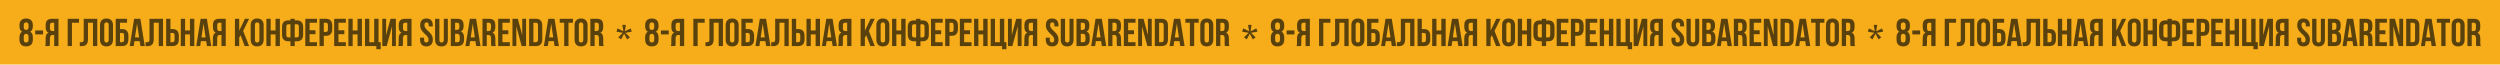
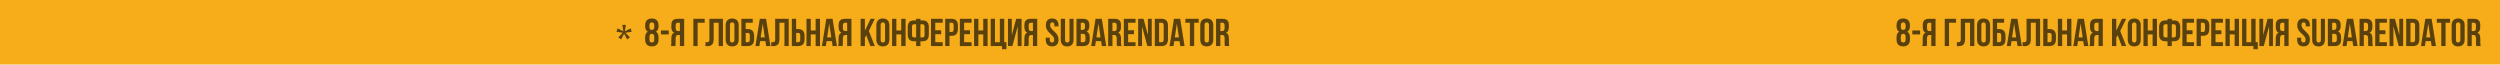
<svg xmlns="http://www.w3.org/2000/svg" width="2713" height="70" viewBox="0 0 2713 70" fill="none">
  <path d="M0 0H2713C2713 0 2713 21.311 2713 35C2713 48.689 2713 70 2713 70H0C0 70 0 48.689 0 35C0 21.311 0 0 0 0Z" fill="#F7AC1A" />
-   <path d="M35.658 42.898C35.658 45.294 35.038 47.14 33.798 48.436C32.558 49.704 30.754 50.338 28.387 50.338C26.02 50.338 24.216 49.704 22.976 48.436C21.736 47.14 21.116 45.294 21.116 42.898V40.574C21.116 39.136 21.342 37.896 21.793 36.854C22.244 35.783 22.976 34.966 23.991 34.402C22.075 33.359 21.116 31.372 21.116 28.442V27.512C21.116 25.116 21.736 23.285 22.976 22.017C24.216 20.72 26.02 20.072 28.387 20.072C30.754 20.072 32.558 20.72 33.798 22.017C35.038 23.285 35.658 25.116 35.658 27.512V28.442C35.658 31.344 34.7 33.331 32.783 34.402C33.798 34.966 34.531 35.783 34.981 36.854C35.432 37.896 35.658 39.136 35.658 40.574V42.898ZM25.766 42.772C25.766 44.096 26.02 44.984 26.527 45.435C27.034 45.886 27.654 46.111 28.387 46.111C29.12 46.111 29.726 45.886 30.205 45.435C30.712 44.984 30.98 44.096 31.008 42.772V40.024C31.008 38.84 30.768 37.995 30.289 37.488C29.838 36.952 29.204 36.685 28.387 36.685C27.57 36.685 26.922 36.952 26.443 37.488C25.992 37.995 25.766 38.84 25.766 40.024V42.772ZM25.766 29.329C25.766 30.513 26.006 31.33 26.485 31.781C26.992 32.232 27.626 32.458 28.387 32.458C29.12 32.458 29.74 32.232 30.247 31.781C30.754 31.33 31.008 30.513 31.008 29.329V27.681C31.008 26.356 30.754 25.469 30.247 25.018C29.74 24.539 29.12 24.299 28.387 24.299C27.654 24.299 27.034 24.539 26.527 25.018C26.02 25.469 25.766 26.356 25.766 27.681V29.329ZM38.257 33.092H46.711V37.319H38.257V33.092ZM56.583 24.637C55.765 24.637 55.159 24.877 54.765 25.356C54.398 25.835 54.215 26.61 54.215 27.681V30.598C54.215 31.781 54.455 32.598 54.934 33.049C55.441 33.5 56.132 33.726 57.005 33.726H58.823V24.637H56.583ZM49.016 50C49.242 49.436 49.382 48.887 49.439 48.351C49.495 47.788 49.523 47.14 49.523 46.407V41.842C49.523 40.292 49.735 38.981 50.157 37.91C50.608 36.811 51.425 36.022 52.609 35.543C50.58 34.585 49.566 32.584 49.566 29.541V27.216C49.566 24.933 50.101 23.228 51.172 22.101C52.271 20.974 54.032 20.41 56.456 20.41H63.473V50H58.823V37.953H57.217C56.146 37.953 55.371 38.234 54.892 38.798C54.413 39.362 54.173 40.334 54.173 41.715V46.365C54.173 46.956 54.159 47.45 54.131 47.844C54.131 48.239 54.103 48.563 54.046 48.816C54.018 49.07 53.976 49.281 53.919 49.45C53.863 49.62 53.807 49.803 53.75 50H49.016ZM78.082 50H73.433V20.41H85.733V24.637H78.082V50ZM100.901 24.637H95.49V42.645C95.49 44.138 95.307 45.364 94.941 46.322C94.575 47.281 94.081 48.041 93.461 48.605C92.841 49.141 92.123 49.521 91.306 49.746C90.516 49.972 89.685 50.084 88.812 50.084C88.389 50.084 88.008 50.084 87.67 50.084C87.332 50.084 86.966 50.056 86.571 50V45.773C86.825 45.801 87.093 45.815 87.374 45.815C87.656 45.815 87.924 45.815 88.177 45.815C88.91 45.815 89.53 45.632 90.037 45.266C90.573 44.899 90.841 44.138 90.841 42.983V20.41H105.551V50H100.901V24.637ZM113.161 43.194C113.161 44.265 113.372 45.026 113.795 45.477C114.246 45.9 114.837 46.111 115.57 46.111C116.303 46.111 116.881 45.9 117.303 45.477C117.754 45.026 117.98 44.265 117.98 43.194V27.216C117.98 26.145 117.754 25.398 117.303 24.976C116.881 24.525 116.303 24.299 115.57 24.299C114.837 24.299 114.246 24.525 113.795 24.976C113.372 25.398 113.161 26.145 113.161 27.216V43.194ZM108.511 27.512C108.511 25.116 109.117 23.285 110.329 22.017C111.54 20.72 113.288 20.072 115.57 20.072C117.853 20.072 119.6 20.72 120.812 22.017C122.024 23.285 122.629 25.116 122.629 27.512V42.898C122.629 45.294 122.024 47.14 120.812 48.436C119.6 49.704 117.853 50.338 115.57 50.338C113.288 50.338 111.54 49.704 110.329 48.436C109.117 47.14 108.511 45.294 108.511 42.898V27.512ZM130.219 31.527H132.418C134.757 31.527 136.49 32.148 137.617 33.388C138.772 34.627 139.35 36.445 139.35 38.84V42.687C139.35 45.083 138.772 46.9 137.617 48.14C136.49 49.38 134.757 50 132.418 50H125.57V20.41H137.871V24.637H130.219V31.527ZM132.418 45.773C133.15 45.773 133.714 45.576 134.108 45.181C134.503 44.787 134.7 44.054 134.7 42.983V38.544C134.7 37.474 134.503 36.741 134.108 36.346C133.714 35.952 133.15 35.755 132.418 35.755H130.219V45.773H132.418ZM157.088 50H152.396L151.593 44.632H145.886L145.083 50H140.814L145.548 20.41H152.354L157.088 50ZM146.478 40.616H150.959L148.718 25.652L146.478 40.616ZM172.275 24.637H166.864V42.645C166.864 44.138 166.681 45.364 166.315 46.322C165.948 47.281 165.455 48.041 164.835 48.605C164.215 49.141 163.497 49.521 162.679 49.746C161.89 49.972 161.059 50.084 160.185 50.084C159.763 50.084 159.382 50.084 159.044 50.084C158.706 50.084 158.34 50.056 157.945 50V45.773C158.199 45.801 158.466 45.815 158.748 45.815C159.03 45.815 159.298 45.815 159.551 45.815C160.284 45.815 160.904 45.632 161.411 45.266C161.947 44.899 162.214 44.138 162.214 42.983V20.41H176.925V50H172.275V24.637ZM187.155 45.773C187.888 45.773 188.452 45.576 188.846 45.181C189.241 44.787 189.438 44.054 189.438 42.983V38.544C189.438 37.474 189.241 36.741 188.846 36.346C188.452 35.952 187.888 35.755 187.155 35.755H184.957V45.773H187.155ZM180.307 50V20.41H184.957V31.527H187.155C189.494 31.527 191.227 32.148 192.355 33.388C193.51 34.627 194.088 36.445 194.088 38.84V42.687C194.088 45.083 193.51 46.9 192.355 48.14C191.227 49.38 189.494 50 187.155 50H180.307ZM200.85 50H196.2V20.41H200.85V33.092H206.134V20.41H210.868V50H206.134V37.319H200.85V50ZM229.246 50H224.554L223.751 44.632H218.044L217.241 50H212.972L217.706 20.41H224.512L229.246 50ZM218.636 40.616H223.117L220.876 25.652L218.636 40.616ZM238.092 24.637C237.275 24.637 236.669 24.877 236.275 25.356C235.908 25.835 235.725 26.61 235.725 27.681V30.598C235.725 31.781 235.965 32.598 236.444 33.049C236.951 33.5 237.641 33.726 238.515 33.726H240.333V24.637H238.092ZM230.526 50C230.751 49.436 230.892 48.887 230.948 48.351C231.005 47.788 231.033 47.14 231.033 46.407V41.842C231.033 40.292 231.244 38.981 231.667 37.91C232.118 36.811 232.935 36.022 234.119 35.543C232.09 34.585 231.075 32.584 231.075 29.541V27.216C231.075 24.933 231.611 23.228 232.682 22.101C233.781 20.974 235.542 20.41 237.965 20.41H244.982V50H240.333V37.953H238.726C237.655 37.953 236.881 38.234 236.401 38.798C235.922 39.362 235.683 40.334 235.683 41.715V46.365C235.683 46.956 235.669 47.45 235.641 47.844C235.641 48.239 235.612 48.563 235.556 48.816C235.528 49.07 235.486 49.281 235.429 49.45C235.373 49.62 235.316 49.803 235.26 50H230.526ZM261.029 38.206L259.592 40.912V50H254.942V20.41H259.592V33.303L265.764 20.41H270.329L263.861 33.599L270.329 50H265.552L261.029 38.206ZM276.672 43.194C276.672 44.265 276.884 45.026 277.306 45.477C277.757 45.9 278.349 46.111 279.082 46.111C279.814 46.111 280.392 45.9 280.815 45.477C281.266 45.026 281.491 44.265 281.491 43.194V27.216C281.491 26.145 281.266 25.398 280.815 24.976C280.392 24.525 279.814 24.299 279.082 24.299C278.349 24.299 277.757 24.525 277.306 24.976C276.884 25.398 276.672 26.145 276.672 27.216V43.194ZM272.022 27.512C272.022 25.116 272.628 23.285 273.84 22.017C275.052 20.72 276.799 20.072 279.082 20.072C281.364 20.072 283.112 20.72 284.323 22.017C285.535 23.285 286.141 25.116 286.141 27.512V42.898C286.141 45.294 285.535 47.14 284.323 48.436C283.112 49.704 281.364 50.338 279.082 50.338C276.799 50.338 275.052 49.704 273.84 48.436C272.628 47.14 272.022 45.294 272.022 42.898V27.512ZM293.731 50H289.081V20.41H293.731V33.092H299.015V20.41H303.749V50H299.015V37.319H293.731V50ZM315.194 44.801H312.996C310.657 44.801 308.91 44.181 307.755 42.941C306.627 41.701 306.064 39.883 306.064 37.488V29.414C306.064 27.019 306.627 25.201 307.755 23.961C308.91 22.721 310.657 22.101 312.996 22.101H315.194V20.41H319.844V22.101H322.042C324.381 22.101 326.114 22.721 327.242 23.961C328.397 25.201 328.975 27.019 328.975 29.414V37.488C328.975 39.883 328.397 41.701 327.242 42.941C326.114 44.181 324.381 44.801 322.042 44.801H319.844V50H315.194V44.801ZM319.844 26.328V40.574H322.042C322.775 40.574 323.339 40.376 323.733 39.982C324.128 39.587 324.325 38.855 324.325 37.784V29.118C324.325 28.047 324.128 27.314 323.733 26.92C323.339 26.526 322.775 26.328 322.042 26.328H319.844ZM312.996 26.328C312.264 26.328 311.7 26.526 311.305 26.92C310.911 27.314 310.714 28.047 310.714 29.118V37.784C310.714 38.855 310.911 39.587 311.305 39.982C311.7 40.376 312.264 40.574 312.996 40.574H315.194V26.328H312.996ZM335.961 32.88H342.344V37.107H335.961V45.773H343.992V50H331.311V20.41H343.992V24.637H335.961V32.88ZM353.598 20.41C355.937 20.41 357.67 21.03 358.797 22.27C359.952 23.51 360.53 25.328 360.53 27.723V31.57C360.53 33.965 359.952 35.783 358.797 37.023C357.67 38.263 355.937 38.883 353.598 38.883H351.4V50H346.75V20.41H353.598ZM351.4 24.637V34.656H353.598C354.33 34.656 354.894 34.458 355.289 34.064C355.683 33.669 355.88 32.937 355.88 31.866V27.427C355.88 26.356 355.683 25.624 355.289 25.229C354.894 24.835 354.33 24.637 353.598 24.637H351.4ZM367.293 32.88H373.675V37.107H367.293V45.773H375.324V50H362.643V20.41H375.324V24.637H367.293V32.88ZM382.731 50H378.082V20.41H382.731V33.092H388.015V20.41H392.75V50H388.015V37.319H382.731V50ZM400.771 45.773H406.055V20.41H410.789V45.773H413.156V53.382H408.422V50H396.121V20.41H400.771V45.773ZM419.639 50H414.862V20.41H419.005V38.122L423.782 20.41H429.615V50H425.43V28.569L419.639 50ZM439.706 24.637C438.888 24.637 438.282 24.877 437.888 25.356C437.522 25.835 437.338 26.61 437.338 27.681V30.598C437.338 31.781 437.578 32.598 438.057 33.049C438.564 33.5 439.255 33.726 440.128 33.726H441.946V24.637H439.706ZM432.139 50C432.364 49.436 432.505 48.887 432.562 48.351C432.618 47.788 432.646 47.14 432.646 46.407V41.842C432.646 40.292 432.858 38.981 433.28 37.91C433.731 36.811 434.548 36.022 435.732 35.543C433.703 34.585 432.689 32.584 432.689 29.541V27.216C432.689 24.933 433.224 23.228 434.295 22.101C435.394 20.974 437.155 20.41 439.579 20.41H446.596V50H441.946V37.953H440.34C439.269 37.953 438.494 38.234 438.015 38.798C437.536 39.362 437.296 40.334 437.296 41.715V46.365C437.296 46.956 437.282 47.45 437.254 47.844C437.254 48.239 437.226 48.563 437.169 48.816C437.141 49.07 437.099 49.281 437.042 49.45C436.986 49.62 436.93 49.803 436.873 50H432.139ZM455.964 27.512C455.964 25.116 456.527 23.285 457.655 22.017C458.81 20.72 460.529 20.072 462.812 20.072C465.094 20.072 466.799 20.72 467.926 22.017C469.082 23.285 469.66 25.116 469.66 27.512V28.653H465.263V27.216C465.263 26.145 465.052 25.398 464.629 24.976C464.235 24.525 463.671 24.299 462.938 24.299C462.206 24.299 461.628 24.525 461.205 24.976C460.811 25.398 460.614 26.145 460.614 27.216C460.614 28.23 460.839 29.132 461.29 29.921C461.741 30.682 462.304 31.415 462.981 32.119C463.657 32.796 464.376 33.486 465.137 34.191C465.926 34.867 466.658 35.614 467.335 36.431C468.011 37.248 468.575 38.178 469.025 39.221C469.476 40.264 469.702 41.489 469.702 42.898C469.702 45.294 469.11 47.14 467.926 48.436C466.771 49.704 465.052 50.338 462.769 50.338C460.487 50.338 458.754 49.704 457.57 48.436C456.415 47.14 455.837 45.294 455.837 42.898V40.869H460.233V43.194C460.233 44.265 460.444 45.012 460.867 45.435C461.318 45.857 461.91 46.069 462.643 46.069C463.375 46.069 463.953 45.857 464.376 45.435C464.827 45.012 465.052 44.265 465.052 43.194C465.052 42.18 464.827 41.292 464.376 40.531C463.925 39.742 463.361 39.01 462.685 38.333C462.008 37.629 461.276 36.938 460.487 36.262C459.726 35.557 459.007 34.797 458.331 33.979C457.655 33.162 457.091 32.232 456.64 31.189C456.189 30.147 455.964 28.921 455.964 27.512ZM476.804 20.41V43.237C476.804 44.307 477.016 45.054 477.438 45.477C477.889 45.9 478.481 46.111 479.214 46.111C479.947 46.111 480.524 45.9 480.947 45.477C481.398 45.054 481.623 44.307 481.623 43.237V20.41H486.019V42.941C486.019 45.336 485.428 47.182 484.244 48.478C483.089 49.746 481.37 50.38 479.087 50.38C476.804 50.38 475.071 49.746 473.888 48.478C472.732 47.182 472.155 45.336 472.155 42.941V20.41H476.804ZM496.225 20.41C498.649 20.41 500.396 20.974 501.467 22.101C502.566 23.228 503.115 24.933 503.115 27.216V28.273C503.115 29.794 502.876 31.049 502.397 32.035C501.918 33.021 501.157 33.754 500.114 34.233C501.382 34.712 502.27 35.501 502.777 36.6C503.313 37.671 503.58 38.995 503.58 40.574V42.983C503.58 45.266 502.989 47.013 501.805 48.225C500.621 49.408 498.86 50 496.521 50H489.208V20.41H496.225ZM493.858 36.685V45.773H496.521C497.31 45.773 497.902 45.562 498.297 45.139C498.719 44.716 498.931 43.955 498.931 42.856V40.278C498.931 38.897 498.691 37.953 498.212 37.446C497.761 36.938 497 36.685 495.929 36.685H493.858ZM493.858 24.637V32.458H495.676C496.549 32.458 497.226 32.232 497.705 31.781C498.212 31.33 498.466 30.513 498.466 29.329V27.681C498.466 26.61 498.268 25.835 497.874 25.356C497.508 24.877 496.916 24.637 496.098 24.637H493.858ZM521.429 50H516.737L515.934 44.632H510.228L509.424 50H505.155L509.889 20.41H516.695L521.429 50ZM510.819 40.616H515.3L513.06 25.652L510.819 40.616ZM533.317 50C533.261 49.803 533.204 49.62 533.148 49.45C533.092 49.281 533.035 49.07 532.979 48.816C532.951 48.563 532.923 48.239 532.894 47.844C532.894 47.45 532.894 46.956 532.894 46.365V41.715C532.894 40.334 532.655 39.362 532.176 38.798C531.697 38.234 530.922 37.953 529.851 37.953H528.245V50H523.595V20.41H530.612C533.035 20.41 534.783 20.974 535.853 22.101C536.952 23.228 537.502 24.933 537.502 27.216V29.541C537.502 32.584 536.488 34.585 534.459 35.543C535.642 36.022 536.445 36.811 536.868 37.91C537.319 38.981 537.544 40.292 537.544 41.842V46.407C537.544 47.14 537.572 47.788 537.629 48.351C537.685 48.887 537.826 49.436 538.052 50H533.317ZM528.245 24.637V33.726H530.062C530.936 33.726 531.612 33.5 532.091 33.049C532.599 32.598 532.852 31.781 532.852 30.598V27.681C532.852 26.61 532.655 25.835 532.26 25.356C531.894 24.877 531.302 24.637 530.485 24.637H528.245ZM545.252 32.88H551.635V37.107H545.252V45.773H553.284V50H540.602V20.41H553.284V24.637H545.252V32.88ZM560.308 28.569V50H556.123V20.41H561.956L566.733 38.122V20.41H570.875V50H566.099L560.308 28.569ZM574.205 20.41H581.56C583.899 20.41 585.632 21.03 586.759 22.27C587.914 23.51 588.492 25.328 588.492 27.723V42.687C588.492 45.083 587.914 46.9 586.759 48.14C585.632 49.38 583.899 50 581.56 50H574.205V20.41ZM578.854 24.637V45.773H581.475C582.208 45.773 582.786 45.562 583.208 45.139C583.631 44.716 583.842 43.969 583.842 42.898V27.512C583.842 26.441 583.631 25.694 583.208 25.271C582.786 24.849 582.208 24.637 581.475 24.637H578.854ZM606.508 50H601.816L601.013 44.632H595.306L594.503 50H590.234L594.968 20.41H601.774L606.508 50ZM595.898 40.616H600.379L598.139 25.652L595.898 40.616ZM607.405 20.41H621.778V24.637H616.916V50H612.267V24.637H607.405V20.41ZM628.175 43.194C628.175 44.265 628.387 45.026 628.81 45.477C629.26 45.9 629.852 46.111 630.585 46.111C631.318 46.111 631.895 45.9 632.318 45.477C632.769 45.026 632.994 44.265 632.994 43.194V27.216C632.994 26.145 632.769 25.398 632.318 24.976C631.895 24.525 631.318 24.299 630.585 24.299C629.852 24.299 629.26 24.525 628.81 24.976C628.387 25.398 628.175 26.145 628.175 27.216V43.194ZM623.526 27.512C623.526 25.116 624.132 23.285 625.343 22.017C626.555 20.72 628.302 20.072 630.585 20.072C632.868 20.072 634.615 20.72 635.827 22.017C637.038 23.285 637.644 25.116 637.644 27.512V42.898C637.644 45.294 637.038 47.14 635.827 48.436C634.615 49.704 632.868 50.338 630.585 50.338C628.302 50.338 626.555 49.704 625.343 48.436C624.132 47.14 623.526 45.294 623.526 42.898V27.512ZM650.388 50C650.332 49.803 650.276 49.62 650.219 49.45C650.163 49.281 650.106 49.07 650.05 48.816C650.022 48.563 649.994 48.239 649.966 47.844C649.966 47.45 649.966 46.956 649.966 46.365V41.715C649.966 40.334 649.726 39.362 649.247 38.798C648.768 38.234 647.993 37.953 646.922 37.953H645.316V50H640.666V20.41H647.683C650.106 20.41 651.854 20.974 652.925 22.101C654.024 23.228 654.573 24.933 654.573 27.216V29.541C654.573 32.584 653.559 34.585 651.53 35.543C652.713 36.022 653.516 36.811 653.939 37.91C654.39 38.981 654.615 40.292 654.615 41.842V46.407C654.615 47.14 654.644 47.788 654.7 48.351C654.756 48.887 654.897 49.436 655.123 50H650.388ZM645.316 24.637V33.726H647.133C648.007 33.726 648.683 33.5 649.162 33.049C649.67 32.598 649.923 31.781 649.923 30.598V27.681C649.923 26.61 649.726 25.835 649.332 25.356C648.965 24.877 648.373 24.637 647.556 24.637H645.316Z" fill="#59410E" />
  <path d="M714.658 42.898C714.658 45.294 714.038 47.14 712.798 48.436C711.558 49.704 709.754 50.338 707.387 50.338C705.02 50.338 703.216 49.704 701.976 48.436C700.736 47.14 700.116 45.294 700.116 42.898V40.574C700.116 39.136 700.342 37.896 700.793 36.854C701.244 35.783 701.976 34.966 702.991 34.402C701.075 33.359 700.116 31.372 700.116 28.442V27.512C700.116 25.116 700.736 23.285 701.976 22.017C703.216 20.72 705.02 20.072 707.387 20.072C709.754 20.072 711.558 20.72 712.798 22.017C714.038 23.285 714.658 25.116 714.658 27.512V28.442C714.658 31.344 713.7 33.331 711.783 34.402C712.798 34.966 713.53 35.783 713.981 36.854C714.432 37.896 714.658 39.136 714.658 40.574V42.898ZM704.766 42.772C704.766 44.096 705.02 44.984 705.527 45.435C706.034 45.886 706.654 46.111 707.387 46.111C708.12 46.111 708.726 45.886 709.205 45.435C709.712 44.984 709.98 44.096 710.008 42.772V40.024C710.008 38.84 709.768 37.995 709.289 37.488C708.838 36.952 708.204 36.685 707.387 36.685C706.57 36.685 705.922 36.952 705.443 37.488C704.992 37.995 704.766 38.84 704.766 40.024V42.772ZM704.766 29.329C704.766 30.513 705.006 31.33 705.485 31.781C705.992 32.232 706.626 32.458 707.387 32.458C708.12 32.458 708.74 32.232 709.247 31.781C709.754 31.33 710.008 30.513 710.008 29.329V27.681C710.008 26.356 709.754 25.469 709.247 25.018C708.74 24.539 708.12 24.299 707.387 24.299C706.654 24.299 706.034 24.539 705.527 25.018C705.02 25.469 704.766 26.356 704.766 27.681V29.329ZM717.257 33.092H725.711V37.319H717.257V33.092ZM735.583 24.637C734.765 24.637 734.159 24.877 733.765 25.356C733.399 25.835 733.215 26.61 733.215 27.681V30.598C733.215 31.781 733.455 32.598 733.934 33.049C734.441 33.5 735.132 33.726 736.005 33.726H737.823V24.637H735.583ZM728.016 50C728.241 49.436 728.382 48.887 728.439 48.351C728.495 47.788 728.523 47.14 728.523 46.407V41.842C728.523 40.292 728.735 38.981 729.157 37.91C729.608 36.811 730.425 36.022 731.609 35.543C729.58 34.585 728.566 32.584 728.566 29.541V27.216C728.566 24.933 729.101 23.228 730.172 22.101C731.271 20.974 733.032 20.41 735.456 20.41H742.473V50H737.823V37.953H736.217C735.146 37.953 734.371 38.234 733.892 38.798C733.413 39.362 733.173 40.334 733.173 41.715V46.365C733.173 46.956 733.159 47.45 733.131 47.844C733.131 48.239 733.103 48.563 733.046 48.816C733.018 49.07 732.976 49.281 732.919 49.45C732.863 49.62 732.807 49.803 732.75 50H728.016ZM757.082 50H752.433V20.41H764.733V24.637H757.082V50ZM779.901 24.637H774.49V42.645C774.49 44.138 774.307 45.364 773.941 46.322C773.575 47.281 773.081 48.041 772.461 48.605C771.841 49.141 771.123 49.521 770.306 49.746C769.517 49.972 768.685 50.084 767.812 50.084C767.389 50.084 767.008 50.084 766.67 50.084C766.332 50.084 765.966 50.056 765.571 50V45.773C765.825 45.801 766.093 45.815 766.374 45.815C766.656 45.815 766.924 45.815 767.178 45.815C767.91 45.815 768.53 45.632 769.037 45.266C769.573 44.899 769.841 44.138 769.841 42.983V20.41H784.551V50H779.901V24.637ZM792.161 43.194C792.161 44.265 792.372 45.026 792.795 45.477C793.246 45.9 793.837 46.111 794.57 46.111C795.303 46.111 795.881 45.9 796.303 45.477C796.754 45.026 796.98 44.265 796.98 43.194V27.216C796.98 26.145 796.754 25.398 796.303 24.976C795.881 24.525 795.303 24.299 794.57 24.299C793.837 24.299 793.246 24.525 792.795 24.976C792.372 25.398 792.161 26.145 792.161 27.216V43.194ZM787.511 27.512C787.511 25.116 788.117 23.285 789.329 22.017C790.54 20.72 792.288 20.072 794.57 20.072C796.853 20.072 798.6 20.72 799.812 22.017C801.024 23.285 801.629 25.116 801.629 27.512V42.898C801.629 45.294 801.024 47.14 799.812 48.436C798.6 49.704 796.853 50.338 794.57 50.338C792.288 50.338 790.54 49.704 789.329 48.436C788.117 47.14 787.511 45.294 787.511 42.898V27.512ZM809.219 31.527H811.418C813.757 31.527 815.49 32.148 816.617 33.388C817.772 34.627 818.35 36.445 818.35 38.84V42.687C818.35 45.083 817.772 46.9 816.617 48.14C815.49 49.38 813.757 50 811.418 50H804.57V20.41H816.871V24.637H809.219V31.527ZM811.418 45.773C812.15 45.773 812.714 45.576 813.108 45.181C813.503 44.787 813.7 44.054 813.7 42.983V38.544C813.7 37.474 813.503 36.741 813.108 36.346C812.714 35.952 812.15 35.755 811.418 35.755H809.219V45.773H811.418ZM836.088 50H831.396L830.593 44.632H824.886L824.083 50H819.814L824.548 20.41H831.354L836.088 50ZM825.478 40.616H829.959L827.718 25.652L825.478 40.616ZM851.275 24.637H845.864V42.645C845.864 44.138 845.681 45.364 845.315 46.322C844.948 47.281 844.455 48.041 843.835 48.605C843.215 49.141 842.497 49.521 841.679 49.746C840.89 49.972 840.059 50.084 839.185 50.084C838.763 50.084 838.382 50.084 838.044 50.084C837.706 50.084 837.34 50.056 836.945 50V45.773C837.199 45.801 837.466 45.815 837.748 45.815C838.03 45.815 838.298 45.815 838.551 45.815C839.284 45.815 839.904 45.632 840.411 45.266C840.947 44.899 841.214 44.138 841.214 42.983V20.41H855.925V50H851.275V24.637ZM866.155 45.773C866.888 45.773 867.452 45.576 867.846 45.181C868.241 44.787 868.438 44.054 868.438 42.983V38.544C868.438 37.474 868.241 36.741 867.846 36.346C867.452 35.952 866.888 35.755 866.155 35.755H863.957V45.773H866.155ZM859.307 50V20.41H863.957V31.527H866.155C868.494 31.527 870.227 32.148 871.355 33.388C872.51 34.627 873.088 36.445 873.088 38.84V42.687C873.088 45.083 872.51 46.9 871.355 48.14C870.227 49.38 868.494 50 866.155 50H859.307ZM879.85 50H875.2V20.41H879.85V33.092H885.134V20.41H889.868V50H885.134V37.319H879.85V50ZM908.246 50H903.554L902.751 44.632H897.044L896.241 50H891.972L896.706 20.41H903.512L908.246 50ZM897.636 40.616H902.117L899.876 25.652L897.636 40.616ZM917.092 24.637C916.275 24.637 915.669 24.877 915.275 25.356C914.908 25.835 914.725 26.61 914.725 27.681V30.598C914.725 31.781 914.965 32.598 915.444 33.049C915.951 33.5 916.641 33.726 917.515 33.726H919.333V24.637H917.092ZM909.526 50C909.751 49.436 909.892 48.887 909.948 48.351C910.005 47.788 910.033 47.14 910.033 46.407V41.842C910.033 40.292 910.244 38.981 910.667 37.91C911.118 36.811 911.935 36.022 913.119 35.543C911.09 34.585 910.075 32.584 910.075 29.541V27.216C910.075 24.933 910.611 23.228 911.682 22.101C912.781 20.974 914.542 20.41 916.965 20.41H923.982V50H919.333V37.953H917.726C916.655 37.953 915.881 38.234 915.401 38.798C914.922 39.362 914.683 40.334 914.683 41.715V46.365C914.683 46.956 914.669 47.45 914.641 47.844C914.641 48.239 914.612 48.563 914.556 48.816C914.528 49.07 914.486 49.281 914.429 49.45C914.373 49.62 914.316 49.803 914.26 50H909.526ZM940.029 38.206L938.592 40.912V50H933.942V20.41H938.592V33.303L944.764 20.41H949.329L942.861 33.599L949.329 50H944.552L940.029 38.206ZM955.672 43.194C955.672 44.265 955.884 45.026 956.306 45.477C956.757 45.9 957.349 46.111 958.082 46.111C958.814 46.111 959.392 45.9 959.815 45.477C960.266 45.026 960.491 44.265 960.491 43.194V27.216C960.491 26.145 960.266 25.398 959.815 24.976C959.392 24.525 958.814 24.299 958.082 24.299C957.349 24.299 956.757 24.525 956.306 24.976C955.884 25.398 955.672 26.145 955.672 27.216V43.194ZM951.022 27.512C951.022 25.116 951.628 23.285 952.84 22.017C954.052 20.72 955.799 20.072 958.082 20.072C960.364 20.072 962.112 20.72 963.323 22.017C964.535 23.285 965.141 25.116 965.141 27.512V42.898C965.141 45.294 964.535 47.14 963.323 48.436C962.112 49.704 960.364 50.338 958.082 50.338C955.799 50.338 954.052 49.704 952.84 48.436C951.628 47.14 951.022 45.294 951.022 42.898V27.512ZM972.731 50H968.081V20.41H972.731V33.092H978.015V20.41H982.749V50H978.015V37.319H972.731V50ZM994.194 44.801H991.996C989.657 44.801 987.91 44.181 986.755 42.941C985.627 41.701 985.064 39.883 985.064 37.488V29.414C985.064 27.019 985.627 25.201 986.755 23.961C987.91 22.721 989.657 22.101 991.996 22.101H994.194V20.41H998.844V22.101H1001.04C1003.38 22.101 1005.11 22.721 1006.24 23.961C1007.4 25.201 1007.97 27.019 1007.97 29.414V37.488C1007.97 39.883 1007.4 41.701 1006.24 42.941C1005.11 44.181 1003.38 44.801 1001.04 44.801H998.844V50H994.194V44.801ZM998.844 26.328V40.574H1001.04C1001.78 40.574 1002.34 40.376 1002.73 39.982C1003.13 39.587 1003.32 38.855 1003.32 37.784V29.118C1003.32 28.047 1003.13 27.314 1002.73 26.92C1002.34 26.526 1001.78 26.328 1001.04 26.328H998.844ZM991.996 26.328C991.264 26.328 990.7 26.526 990.305 26.92C989.911 27.314 989.714 28.047 989.714 29.118V37.784C989.714 38.855 989.911 39.587 990.305 39.982C990.7 40.376 991.264 40.574 991.996 40.574H994.194V26.328H991.996ZM1014.96 32.88H1021.34V37.107H1014.96V45.773H1022.99V50H1010.31V20.41H1022.99V24.637H1014.96V32.88ZM1032.6 20.41C1034.94 20.41 1036.67 21.03 1037.8 22.27C1038.95 23.51 1039.53 25.328 1039.53 27.723V31.57C1039.53 33.965 1038.95 35.783 1037.8 37.023C1036.67 38.263 1034.94 38.883 1032.6 38.883H1030.4V50H1025.75V20.41H1032.6ZM1030.4 24.637V34.656H1032.6C1033.33 34.656 1033.89 34.458 1034.29 34.064C1034.68 33.669 1034.88 32.937 1034.88 31.866V27.427C1034.88 26.356 1034.68 25.624 1034.29 25.229C1033.89 24.835 1033.33 24.637 1032.6 24.637H1030.4ZM1046.29 32.88H1052.68V37.107H1046.29V45.773H1054.32V50H1041.64V20.41H1054.32V24.637H1046.29V32.88ZM1061.73 50H1057.08V20.41H1061.73V33.092H1067.02V20.41H1071.75V50H1067.02V37.319H1061.73V50ZM1079.77 45.773H1085.05V20.41H1089.79V45.773H1092.16V53.382H1087.42V50H1075.12V20.41H1079.77V45.773ZM1098.64 50H1093.86V20.41H1098V38.122L1102.78 20.41H1108.61V50H1104.43V28.569L1098.64 50ZM1118.71 24.637C1117.89 24.637 1117.28 24.877 1116.89 25.356C1116.52 25.835 1116.34 26.61 1116.34 27.681V30.598C1116.34 31.781 1116.58 32.598 1117.06 33.049C1117.56 33.5 1118.25 33.726 1119.13 33.726H1120.95V24.637H1118.71ZM1111.14 50C1111.36 49.436 1111.51 48.887 1111.56 48.351C1111.62 47.788 1111.65 47.14 1111.65 46.407V41.842C1111.65 40.292 1111.86 38.981 1112.28 37.91C1112.73 36.811 1113.55 36.022 1114.73 35.543C1112.7 34.585 1111.69 32.584 1111.69 29.541V27.216C1111.69 24.933 1112.22 23.228 1113.29 22.101C1114.39 20.974 1116.16 20.41 1118.58 20.41H1125.6V50H1120.95V37.953H1119.34C1118.27 37.953 1117.49 38.234 1117.01 38.798C1116.54 39.362 1116.3 40.334 1116.3 41.715V46.365C1116.3 46.956 1116.28 47.45 1116.25 47.844C1116.25 48.239 1116.23 48.563 1116.17 48.816C1116.14 49.07 1116.1 49.281 1116.04 49.45C1115.99 49.62 1115.93 49.803 1115.87 50H1111.14ZM1134.96 27.512C1134.96 25.116 1135.53 23.285 1136.65 22.017C1137.81 20.72 1139.53 20.072 1141.81 20.072C1144.09 20.072 1145.8 20.72 1146.93 22.017C1148.08 23.285 1148.66 25.116 1148.66 27.512V28.653H1144.26V27.216C1144.26 26.145 1144.05 25.398 1143.63 24.976C1143.23 24.525 1142.67 24.299 1141.94 24.299C1141.21 24.299 1140.63 24.525 1140.21 24.976C1139.81 25.398 1139.61 26.145 1139.61 27.216C1139.61 28.23 1139.84 29.132 1140.29 29.921C1140.74 30.682 1141.3 31.415 1141.98 32.119C1142.66 32.796 1143.38 33.486 1144.14 34.191C1144.93 34.867 1145.66 35.614 1146.33 36.431C1147.01 37.248 1147.57 38.178 1148.03 39.221C1148.48 40.264 1148.7 41.489 1148.7 42.898C1148.7 45.294 1148.11 47.14 1146.93 48.436C1145.77 49.704 1144.05 50.338 1141.77 50.338C1139.49 50.338 1137.75 49.704 1136.57 48.436C1135.41 47.14 1134.84 45.294 1134.84 42.898V40.869H1139.23V43.194C1139.23 44.265 1139.44 45.012 1139.87 45.435C1140.32 45.857 1140.91 46.069 1141.64 46.069C1142.38 46.069 1142.95 45.857 1143.38 45.435C1143.83 45.012 1144.05 44.265 1144.05 43.194C1144.05 42.18 1143.83 41.292 1143.38 40.531C1142.92 39.742 1142.36 39.01 1141.68 38.333C1141.01 37.629 1140.28 36.938 1139.49 36.262C1138.73 35.557 1138.01 34.797 1137.33 33.979C1136.65 33.162 1136.09 32.232 1135.64 31.189C1135.19 30.147 1134.96 28.921 1134.96 27.512ZM1155.8 20.41V43.237C1155.8 44.307 1156.02 45.054 1156.44 45.477C1156.89 45.9 1157.48 46.111 1158.21 46.111C1158.95 46.111 1159.52 45.9 1159.95 45.477C1160.4 45.054 1160.62 44.307 1160.62 43.237V20.41H1165.02V42.941C1165.02 45.336 1164.43 47.182 1163.24 48.478C1162.09 49.746 1160.37 50.38 1158.09 50.38C1155.8 50.38 1154.07 49.746 1152.89 48.478C1151.73 47.182 1151.15 45.336 1151.15 42.941V20.41H1155.8ZM1175.23 20.41C1177.65 20.41 1179.4 20.974 1180.47 22.101C1181.57 23.228 1182.12 24.933 1182.12 27.216V28.273C1182.12 29.794 1181.88 31.049 1181.4 32.035C1180.92 33.021 1180.16 33.754 1179.11 34.233C1180.38 34.712 1181.27 35.501 1181.78 36.6C1182.31 37.671 1182.58 38.995 1182.58 40.574V42.983C1182.58 45.266 1181.99 47.013 1180.81 48.225C1179.62 49.408 1177.86 50 1175.52 50H1168.21V20.41H1175.23ZM1172.86 36.685V45.773H1175.52C1176.31 45.773 1176.9 45.562 1177.3 45.139C1177.72 44.716 1177.93 43.955 1177.93 42.856V40.278C1177.93 38.897 1177.69 37.953 1177.21 37.446C1176.76 36.938 1176 36.685 1174.93 36.685H1172.86ZM1172.86 24.637V32.458H1174.68C1175.55 32.458 1176.23 32.232 1176.7 31.781C1177.21 31.33 1177.47 30.513 1177.47 29.329V27.681C1177.47 26.61 1177.27 25.835 1176.87 25.356C1176.51 24.877 1175.92 24.637 1175.1 24.637H1172.86ZM1200.43 50H1195.74L1194.93 44.632H1189.23L1188.42 50H1184.16L1188.89 20.41H1195.7L1200.43 50ZM1189.82 40.616H1194.3L1192.06 25.652L1189.82 40.616ZM1212.32 50C1212.26 49.803 1212.2 49.62 1212.15 49.45C1212.09 49.281 1212.04 49.07 1211.98 48.816C1211.95 48.563 1211.92 48.239 1211.89 47.844C1211.89 47.45 1211.89 46.956 1211.89 46.365V41.715C1211.89 40.334 1211.65 39.362 1211.18 38.798C1210.7 38.234 1209.92 37.953 1208.85 37.953H1207.24V50H1202.59V20.41H1209.61C1212.04 20.41 1213.78 20.974 1214.85 22.101C1215.95 23.228 1216.5 24.933 1216.5 27.216V29.541C1216.5 32.584 1215.49 34.585 1213.46 35.543C1214.64 36.022 1215.45 36.811 1215.87 37.91C1216.32 38.981 1216.54 40.292 1216.54 41.842V46.407C1216.54 47.14 1216.57 47.788 1216.63 48.351C1216.69 48.887 1216.83 49.436 1217.05 50H1212.32ZM1207.24 24.637V33.726H1209.06C1209.94 33.726 1210.61 33.5 1211.09 33.049C1211.6 32.598 1211.85 31.781 1211.85 30.598V27.681C1211.85 26.61 1211.65 25.835 1211.26 25.356C1210.89 24.877 1210.3 24.637 1209.49 24.637H1207.24ZM1224.25 32.88H1230.64V37.107H1224.25V45.773H1232.28V50H1219.6V20.41H1232.28V24.637H1224.25V32.88ZM1239.31 28.569V50H1235.12V20.41H1240.96L1245.73 38.122V20.41H1249.88V50H1245.1L1239.31 28.569ZM1253.2 20.41H1260.56C1262.9 20.41 1264.63 21.03 1265.76 22.27C1266.91 23.51 1267.49 25.328 1267.49 27.723V42.687C1267.49 45.083 1266.91 46.9 1265.76 48.14C1264.63 49.38 1262.9 50 1260.56 50H1253.2V20.41ZM1257.85 24.637V45.773H1260.48C1261.21 45.773 1261.79 45.562 1262.21 45.139C1262.63 44.716 1262.84 43.969 1262.84 42.898V27.512C1262.84 26.441 1262.63 25.694 1262.21 25.271C1261.79 24.849 1261.21 24.637 1260.48 24.637H1257.85ZM1285.51 50H1280.82L1280.01 44.632H1274.31L1273.5 50H1269.23L1273.97 20.41H1280.77L1285.51 50ZM1274.9 40.616H1279.38L1277.14 25.652L1274.9 40.616ZM1286.41 20.41H1300.78V24.637H1295.92V50H1291.27V24.637H1286.41V20.41ZM1307.18 43.194C1307.18 44.265 1307.39 45.026 1307.81 45.477C1308.26 45.9 1308.85 46.111 1309.58 46.111C1310.32 46.111 1310.9 45.9 1311.32 45.477C1311.77 45.026 1311.99 44.265 1311.99 43.194V27.216C1311.99 26.145 1311.77 25.398 1311.32 24.976C1310.9 24.525 1310.32 24.299 1309.58 24.299C1308.85 24.299 1308.26 24.525 1307.81 24.976C1307.39 25.398 1307.18 26.145 1307.18 27.216V43.194ZM1302.53 27.512C1302.53 25.116 1303.13 23.285 1304.34 22.017C1305.56 20.72 1307.3 20.072 1309.58 20.072C1311.87 20.072 1313.61 20.72 1314.83 22.017C1316.04 23.285 1316.64 25.116 1316.64 27.512V42.898C1316.64 45.294 1316.04 47.14 1314.83 48.436C1313.61 49.704 1311.87 50.338 1309.58 50.338C1307.3 50.338 1305.56 49.704 1304.34 48.436C1303.13 47.14 1302.53 45.294 1302.53 42.898V27.512ZM1329.39 50C1329.33 49.803 1329.28 49.62 1329.22 49.45C1329.16 49.281 1329.11 49.07 1329.05 48.816C1329.02 48.563 1328.99 48.239 1328.97 47.844C1328.97 47.45 1328.97 46.956 1328.97 46.365V41.715C1328.97 40.334 1328.73 39.362 1328.25 38.798C1327.77 38.234 1326.99 37.953 1325.92 37.953H1324.32V50H1319.67V20.41H1326.68C1329.11 20.41 1330.85 20.974 1331.92 22.101C1333.02 23.228 1333.57 24.933 1333.57 27.216V29.541C1333.57 32.584 1332.56 34.585 1330.53 35.543C1331.71 36.022 1332.52 36.811 1332.94 37.91C1333.39 38.981 1333.62 40.292 1333.62 41.842V46.407C1333.62 47.14 1333.64 47.788 1333.7 48.351C1333.76 48.887 1333.9 49.436 1334.12 50H1329.39ZM1324.32 24.637V33.726H1326.13C1327.01 33.726 1327.68 33.5 1328.16 33.049C1328.67 32.598 1328.92 31.781 1328.92 30.598V27.681C1328.92 26.61 1328.73 25.835 1328.33 25.356C1327.97 24.877 1327.37 24.637 1326.56 24.637H1324.32Z" fill="#59410E" />
-   <path d="M1393.66 42.898C1393.66 45.294 1393.04 47.14 1391.8 48.436C1390.56 49.704 1388.75 50.338 1386.39 50.338C1384.02 50.338 1382.22 49.704 1380.98 48.436C1379.74 47.14 1379.12 45.294 1379.12 42.898V40.574C1379.12 39.136 1379.34 37.896 1379.79 36.854C1380.24 35.783 1380.98 34.966 1381.99 34.402C1380.07 33.359 1379.12 31.372 1379.12 28.442V27.512C1379.12 25.116 1379.74 23.285 1380.98 22.017C1382.22 20.72 1384.02 20.072 1386.39 20.072C1388.75 20.072 1390.56 20.72 1391.8 22.017C1393.04 23.285 1393.66 25.116 1393.66 27.512V28.442C1393.66 31.344 1392.7 33.331 1390.78 34.402C1391.8 34.966 1392.53 35.783 1392.98 36.854C1393.43 37.896 1393.66 39.136 1393.66 40.574V42.898ZM1383.77 42.772C1383.77 44.096 1384.02 44.984 1384.53 45.435C1385.03 45.886 1385.65 46.111 1386.39 46.111C1387.12 46.111 1387.73 45.886 1388.2 45.435C1388.71 44.984 1388.98 44.096 1389.01 42.772V40.024C1389.01 38.84 1388.77 37.995 1388.29 37.488C1387.84 36.952 1387.2 36.685 1386.39 36.685C1385.57 36.685 1384.92 36.952 1384.44 37.488C1383.99 37.995 1383.77 38.84 1383.77 40.024V42.772ZM1383.77 29.329C1383.77 30.513 1384.01 31.33 1384.48 31.781C1384.99 32.232 1385.63 32.458 1386.39 32.458C1387.12 32.458 1387.74 32.232 1388.25 31.781C1388.75 31.33 1389.01 30.513 1389.01 29.329V27.681C1389.01 26.356 1388.75 25.469 1388.25 25.018C1387.74 24.539 1387.12 24.299 1386.39 24.299C1385.65 24.299 1385.03 24.539 1384.53 25.018C1384.02 25.469 1383.77 26.356 1383.77 27.681V29.329ZM1396.26 33.092H1404.71V37.319H1396.26V33.092ZM1414.58 24.637C1413.77 24.637 1413.16 24.877 1412.76 25.356C1412.4 25.835 1412.22 26.61 1412.22 27.681V30.598C1412.22 31.781 1412.45 32.598 1412.93 33.049C1413.44 33.5 1414.13 33.726 1415.01 33.726H1416.82V24.637H1414.58ZM1407.02 50C1407.24 49.436 1407.38 48.887 1407.44 48.351C1407.5 47.788 1407.52 47.14 1407.52 46.407V41.842C1407.52 40.292 1407.73 38.981 1408.16 37.91C1408.61 36.811 1409.43 36.022 1410.61 35.543C1408.58 34.585 1407.57 32.584 1407.57 29.541V27.216C1407.57 24.933 1408.1 23.228 1409.17 22.101C1410.27 20.974 1412.03 20.41 1414.46 20.41H1421.47V50H1416.82V37.953H1415.22C1414.15 37.953 1413.37 38.234 1412.89 38.798C1412.41 39.362 1412.17 40.334 1412.17 41.715V46.365C1412.17 46.956 1412.16 47.45 1412.13 47.844C1412.13 48.239 1412.1 48.563 1412.05 48.816C1412.02 49.07 1411.98 49.281 1411.92 49.45C1411.86 49.62 1411.81 49.803 1411.75 50H1407.02ZM1436.08 50H1431.43V20.41H1443.73V24.637H1436.08V50ZM1458.9 24.637H1453.49V42.645C1453.49 44.138 1453.31 45.364 1452.94 46.322C1452.57 47.281 1452.08 48.041 1451.46 48.605C1450.84 49.141 1450.12 49.521 1449.31 49.746C1448.52 49.972 1447.69 50.084 1446.81 50.084C1446.39 50.084 1446.01 50.084 1445.67 50.084C1445.33 50.084 1444.97 50.056 1444.57 50V45.773C1444.82 45.801 1445.09 45.815 1445.37 45.815C1445.66 45.815 1445.92 45.815 1446.18 45.815C1446.91 45.815 1447.53 45.632 1448.04 45.266C1448.57 44.899 1448.84 44.138 1448.84 42.983V20.41H1463.55V50H1458.9V24.637ZM1471.16 43.194C1471.16 44.265 1471.37 45.026 1471.79 45.477C1472.25 45.9 1472.84 46.111 1473.57 46.111C1474.3 46.111 1474.88 45.9 1475.3 45.477C1475.75 45.026 1475.98 44.265 1475.98 43.194V27.216C1475.98 26.145 1475.75 25.398 1475.3 24.976C1474.88 24.525 1474.3 24.299 1473.57 24.299C1472.84 24.299 1472.25 24.525 1471.79 24.976C1471.37 25.398 1471.16 26.145 1471.16 27.216V43.194ZM1466.51 27.512C1466.51 25.116 1467.12 23.285 1468.33 22.017C1469.54 20.72 1471.29 20.072 1473.57 20.072C1475.85 20.072 1477.6 20.72 1478.81 22.017C1480.02 23.285 1480.63 25.116 1480.63 27.512V42.898C1480.63 45.294 1480.02 47.14 1478.81 48.436C1477.6 49.704 1475.85 50.338 1473.57 50.338C1471.29 50.338 1469.54 49.704 1468.33 48.436C1467.12 47.14 1466.51 45.294 1466.51 42.898V27.512ZM1488.22 31.527H1490.42C1492.76 31.527 1494.49 32.148 1495.62 33.388C1496.77 34.627 1497.35 36.445 1497.35 38.84V42.687C1497.35 45.083 1496.77 46.9 1495.62 48.14C1494.49 49.38 1492.76 50 1490.42 50H1483.57V20.41H1495.87V24.637H1488.22V31.527ZM1490.42 45.773C1491.15 45.773 1491.71 45.576 1492.11 45.181C1492.5 44.787 1492.7 44.054 1492.7 42.983V38.544C1492.7 37.474 1492.5 36.741 1492.11 36.346C1491.71 35.952 1491.15 35.755 1490.42 35.755H1488.22V45.773H1490.42ZM1515.09 50H1510.4L1509.59 44.632H1503.89L1503.08 50H1498.81L1503.55 20.41H1510.35L1515.09 50ZM1504.48 40.616H1508.96L1506.72 25.652L1504.48 40.616ZM1530.27 24.637H1524.86V42.645C1524.86 44.138 1524.68 45.364 1524.31 46.322C1523.95 47.281 1523.46 48.041 1522.84 48.605C1522.22 49.141 1521.5 49.521 1520.68 49.746C1519.89 49.972 1519.06 50.084 1518.19 50.084C1517.76 50.084 1517.38 50.084 1517.04 50.084C1516.71 50.084 1516.34 50.056 1515.94 50V45.773C1516.2 45.801 1516.47 45.815 1516.75 45.815C1517.03 45.815 1517.3 45.815 1517.55 45.815C1518.28 45.815 1518.9 45.632 1519.41 45.266C1519.95 44.899 1520.21 44.138 1520.21 42.983V20.41H1534.92V50H1530.27V24.637ZM1545.16 45.773C1545.89 45.773 1546.45 45.576 1546.85 45.181C1547.24 44.787 1547.44 44.054 1547.44 42.983V38.544C1547.44 37.474 1547.24 36.741 1546.85 36.346C1546.45 35.952 1545.89 35.755 1545.16 35.755H1542.96V45.773H1545.16ZM1538.31 50V20.41H1542.96V31.527H1545.16C1547.49 31.527 1549.23 32.148 1550.35 33.388C1551.51 34.627 1552.09 36.445 1552.09 38.84V42.687C1552.09 45.083 1551.51 46.9 1550.35 48.14C1549.23 49.38 1547.49 50 1545.16 50H1538.31ZM1558.85 50H1554.2V20.41H1558.85V33.092H1564.13V20.41H1568.87V50H1564.13V37.319H1558.85V50ZM1587.25 50H1582.55L1581.75 44.632H1576.04L1575.24 50H1570.97L1575.71 20.41H1582.51L1587.25 50ZM1576.64 40.616H1581.12L1578.88 25.652L1576.64 40.616ZM1596.09 24.637C1595.28 24.637 1594.67 24.877 1594.27 25.356C1593.91 25.835 1593.73 26.61 1593.73 27.681V30.598C1593.73 31.781 1593.96 32.598 1594.44 33.049C1594.95 33.5 1595.64 33.726 1596.52 33.726H1598.33V24.637H1596.09ZM1588.53 50C1588.75 49.436 1588.89 48.887 1588.95 48.351C1589 47.788 1589.03 47.14 1589.03 46.407V41.842C1589.03 40.292 1589.24 38.981 1589.67 37.91C1590.12 36.811 1590.94 36.022 1592.12 35.543C1590.09 34.585 1589.08 32.584 1589.08 29.541V27.216C1589.08 24.933 1589.61 23.228 1590.68 22.101C1591.78 20.974 1593.54 20.41 1595.97 20.41H1602.98V50H1598.33V37.953H1596.73C1595.66 37.953 1594.88 38.234 1594.4 38.798C1593.92 39.362 1593.68 40.334 1593.68 41.715V46.365C1593.68 46.956 1593.67 47.45 1593.64 47.844C1593.64 48.239 1593.61 48.563 1593.56 48.816C1593.53 49.07 1593.49 49.281 1593.43 49.45C1593.37 49.62 1593.32 49.803 1593.26 50H1588.53ZM1619.03 38.206L1617.59 40.912V50H1612.94V20.41H1617.59V33.303L1623.76 20.41H1628.33L1621.86 33.599L1628.33 50H1623.55L1619.03 38.206ZM1634.67 43.194C1634.67 44.265 1634.88 45.026 1635.31 45.477C1635.76 45.9 1636.35 46.111 1637.08 46.111C1637.81 46.111 1638.39 45.9 1638.81 45.477C1639.27 45.026 1639.49 44.265 1639.49 43.194V27.216C1639.49 26.145 1639.27 25.398 1638.81 24.976C1638.39 24.525 1637.81 24.299 1637.08 24.299C1636.35 24.299 1635.76 24.525 1635.31 24.976C1634.88 25.398 1634.67 26.145 1634.67 27.216V43.194ZM1630.02 27.512C1630.02 25.116 1630.63 23.285 1631.84 22.017C1633.05 20.72 1634.8 20.072 1637.08 20.072C1639.36 20.072 1641.11 20.72 1642.32 22.017C1643.54 23.285 1644.14 25.116 1644.14 27.512V42.898C1644.14 45.294 1643.54 47.14 1642.32 48.436C1641.11 49.704 1639.36 50.338 1637.08 50.338C1634.8 50.338 1633.05 49.704 1631.84 48.436C1630.63 47.14 1630.02 45.294 1630.02 42.898V27.512ZM1651.73 50H1647.08V20.41H1651.73V33.092H1657.01V20.41H1661.75V50H1657.01V37.319H1651.73V50ZM1673.19 44.801H1671C1668.66 44.801 1666.91 44.181 1665.75 42.941C1664.63 41.701 1664.06 39.883 1664.06 37.488V29.414C1664.06 27.019 1664.63 25.201 1665.75 23.961C1666.91 22.721 1668.66 22.101 1671 22.101H1673.19V20.41H1677.84V22.101H1680.04C1682.38 22.101 1684.11 22.721 1685.24 23.961C1686.4 25.201 1686.97 27.019 1686.97 29.414V37.488C1686.97 39.883 1686.4 41.701 1685.24 42.941C1684.11 44.181 1682.38 44.801 1680.04 44.801H1677.84V50H1673.19V44.801ZM1677.84 26.328V40.574H1680.04C1680.78 40.574 1681.34 40.376 1681.73 39.982C1682.13 39.587 1682.32 38.855 1682.32 37.784V29.118C1682.32 28.047 1682.13 27.314 1681.73 26.92C1681.34 26.526 1680.78 26.328 1680.04 26.328H1677.84ZM1671 26.328C1670.26 26.328 1669.7 26.526 1669.31 26.92C1668.91 27.314 1668.71 28.047 1668.71 29.118V37.784C1668.71 38.855 1668.91 39.587 1669.31 39.982C1669.7 40.376 1670.26 40.574 1671 40.574H1673.19V26.328H1671ZM1693.96 32.88H1700.34V37.107H1693.96V45.773H1701.99V50H1689.31V20.41H1701.99V24.637H1693.96V32.88ZM1711.6 20.41C1713.94 20.41 1715.67 21.03 1716.8 22.27C1717.95 23.51 1718.53 25.328 1718.53 27.723V31.57C1718.53 33.965 1717.95 35.783 1716.8 37.023C1715.67 38.263 1713.94 38.883 1711.6 38.883H1709.4V50H1704.75V20.41H1711.6ZM1709.4 24.637V34.656H1711.6C1712.33 34.656 1712.89 34.458 1713.29 34.064C1713.68 33.669 1713.88 32.937 1713.88 31.866V27.427C1713.88 26.356 1713.68 25.624 1713.29 25.229C1712.89 24.835 1712.33 24.637 1711.6 24.637H1709.4ZM1725.29 32.88H1731.68V37.107H1725.29V45.773H1733.32V50H1720.64V20.41H1733.32V24.637H1725.29V32.88ZM1740.73 50H1736.08V20.41H1740.73V33.092H1746.02V20.41H1750.75V50H1746.02V37.319H1740.73V50ZM1758.77 45.773H1764.05V20.41H1768.79V45.773H1771.16V53.382H1766.42V50H1754.12V20.41H1758.77V45.773ZM1777.64 50H1772.86V20.41H1777V38.122L1781.78 20.41H1787.61V50H1783.43V28.569L1777.64 50ZM1797.71 24.637C1796.89 24.637 1796.28 24.877 1795.89 25.356C1795.52 25.835 1795.34 26.61 1795.34 27.681V30.598C1795.34 31.781 1795.58 32.598 1796.06 33.049C1796.56 33.5 1797.25 33.726 1798.13 33.726H1799.95V24.637H1797.71ZM1790.14 50C1790.36 49.436 1790.51 48.887 1790.56 48.351C1790.62 47.788 1790.65 47.14 1790.65 46.407V41.842C1790.65 40.292 1790.86 38.981 1791.28 37.91C1791.73 36.811 1792.55 36.022 1793.73 35.543C1791.7 34.585 1790.69 32.584 1790.69 29.541V27.216C1790.69 24.933 1791.22 23.228 1792.29 22.101C1793.39 20.974 1795.16 20.41 1797.58 20.41H1804.6V50H1799.95V37.953H1798.34C1797.27 37.953 1796.49 38.234 1796.01 38.798C1795.54 39.362 1795.3 40.334 1795.3 41.715V46.365C1795.3 46.956 1795.28 47.45 1795.25 47.844C1795.25 48.239 1795.23 48.563 1795.17 48.816C1795.14 49.07 1795.1 49.281 1795.04 49.45C1794.99 49.62 1794.93 49.803 1794.87 50H1790.14ZM1813.96 27.512C1813.96 25.116 1814.53 23.285 1815.65 22.017C1816.81 20.72 1818.53 20.072 1820.81 20.072C1823.09 20.072 1824.8 20.72 1825.93 22.017C1827.08 23.285 1827.66 25.116 1827.66 27.512V28.653H1823.26V27.216C1823.26 26.145 1823.05 25.398 1822.63 24.976C1822.23 24.525 1821.67 24.299 1820.94 24.299C1820.21 24.299 1819.63 24.525 1819.21 24.976C1818.81 25.398 1818.61 26.145 1818.61 27.216C1818.61 28.23 1818.84 29.132 1819.29 29.921C1819.74 30.682 1820.3 31.415 1820.98 32.119C1821.66 32.796 1822.38 33.486 1823.14 34.191C1823.93 34.867 1824.66 35.614 1825.33 36.431C1826.01 37.248 1826.57 38.178 1827.03 39.221C1827.48 40.264 1827.7 41.489 1827.7 42.898C1827.7 45.294 1827.11 47.14 1825.93 48.436C1824.77 49.704 1823.05 50.338 1820.77 50.338C1818.49 50.338 1816.75 49.704 1815.57 48.436C1814.41 47.14 1813.84 45.294 1813.84 42.898V40.869H1818.23V43.194C1818.23 44.265 1818.44 45.012 1818.87 45.435C1819.32 45.857 1819.91 46.069 1820.64 46.069C1821.38 46.069 1821.95 45.857 1822.38 45.435C1822.83 45.012 1823.05 44.265 1823.05 43.194C1823.05 42.18 1822.83 41.292 1822.38 40.531C1821.92 39.742 1821.36 39.01 1820.68 38.333C1820.01 37.629 1819.28 36.938 1818.49 36.262C1817.73 35.557 1817.01 34.797 1816.33 33.979C1815.65 33.162 1815.09 32.232 1814.64 31.189C1814.19 30.147 1813.96 28.921 1813.96 27.512ZM1834.8 20.41V43.237C1834.8 44.307 1835.02 45.054 1835.44 45.477C1835.89 45.9 1836.48 46.111 1837.21 46.111C1837.95 46.111 1838.52 45.9 1838.95 45.477C1839.4 45.054 1839.62 44.307 1839.62 43.237V20.41H1844.02V42.941C1844.02 45.336 1843.43 47.182 1842.24 48.478C1841.09 49.746 1839.37 50.38 1837.09 50.38C1834.8 50.38 1833.07 49.746 1831.89 48.478C1830.73 47.182 1830.15 45.336 1830.15 42.941V20.41H1834.8ZM1854.23 20.41C1856.65 20.41 1858.4 20.974 1859.47 22.101C1860.57 23.228 1861.12 24.933 1861.12 27.216V28.273C1861.12 29.794 1860.88 31.049 1860.4 32.035C1859.92 33.021 1859.16 33.754 1858.11 34.233C1859.38 34.712 1860.27 35.501 1860.78 36.6C1861.31 37.671 1861.58 38.995 1861.58 40.574V42.983C1861.58 45.266 1860.99 47.013 1859.81 48.225C1858.62 49.408 1856.86 50 1854.52 50H1847.21V20.41H1854.23ZM1851.86 36.685V45.773H1854.52C1855.31 45.773 1855.9 45.562 1856.3 45.139C1856.72 44.716 1856.93 43.955 1856.93 42.856V40.278C1856.93 38.897 1856.69 37.953 1856.21 37.446C1855.76 36.938 1855 36.685 1853.93 36.685H1851.86ZM1851.86 24.637V32.458H1853.68C1854.55 32.458 1855.23 32.232 1855.7 31.781C1856.21 31.33 1856.47 30.513 1856.47 29.329V27.681C1856.47 26.61 1856.27 25.835 1855.87 25.356C1855.51 24.877 1854.92 24.637 1854.1 24.637H1851.86ZM1879.43 50H1874.74L1873.93 44.632H1868.23L1867.42 50H1863.16L1867.89 20.41H1874.7L1879.43 50ZM1868.82 40.616H1873.3L1871.06 25.652L1868.82 40.616ZM1891.32 50C1891.26 49.803 1891.2 49.62 1891.15 49.45C1891.09 49.281 1891.04 49.07 1890.98 48.816C1890.95 48.563 1890.92 48.239 1890.89 47.844C1890.89 47.45 1890.89 46.956 1890.89 46.365V41.715C1890.89 40.334 1890.65 39.362 1890.18 38.798C1889.7 38.234 1888.92 37.953 1887.85 37.953H1886.24V50H1881.59V20.41H1888.61C1891.04 20.41 1892.78 20.974 1893.85 22.101C1894.95 23.228 1895.5 24.933 1895.5 27.216V29.541C1895.5 32.584 1894.49 34.585 1892.46 35.543C1893.64 36.022 1894.45 36.811 1894.87 37.91C1895.32 38.981 1895.54 40.292 1895.54 41.842V46.407C1895.54 47.14 1895.57 47.788 1895.63 48.351C1895.69 48.887 1895.83 49.436 1896.05 50H1891.32ZM1886.24 24.637V33.726H1888.06C1888.94 33.726 1889.61 33.5 1890.09 33.049C1890.6 32.598 1890.85 31.781 1890.85 30.598V27.681C1890.85 26.61 1890.65 25.835 1890.26 25.356C1889.89 24.877 1889.3 24.637 1888.49 24.637H1886.24ZM1903.25 32.88H1909.64V37.107H1903.25V45.773H1911.28V50H1898.6V20.41H1911.28V24.637H1903.25V32.88ZM1918.31 28.569V50H1914.12V20.41H1919.96L1924.73 38.122V20.41H1928.88V50H1924.1L1918.31 28.569ZM1932.2 20.41H1939.56C1941.9 20.41 1943.63 21.03 1944.76 22.27C1945.91 23.51 1946.49 25.328 1946.49 27.723V42.687C1946.49 45.083 1945.91 46.9 1944.76 48.14C1943.63 49.38 1941.9 50 1939.56 50H1932.2V20.41ZM1936.85 24.637V45.773H1939.48C1940.21 45.773 1940.79 45.562 1941.21 45.139C1941.63 44.716 1941.84 43.969 1941.84 42.898V27.512C1941.84 26.441 1941.63 25.694 1941.21 25.271C1940.79 24.849 1940.21 24.637 1939.48 24.637H1936.85ZM1964.51 50H1959.82L1959.01 44.632H1953.31L1952.5 50H1948.23L1952.97 20.41H1959.77L1964.51 50ZM1953.9 40.616H1958.38L1956.14 25.652L1953.9 40.616ZM1965.41 20.41H1979.78V24.637H1974.92V50H1970.27V24.637H1965.41V20.41ZM1986.18 43.194C1986.18 44.265 1986.39 45.026 1986.81 45.477C1987.26 45.9 1987.85 46.111 1988.58 46.111C1989.32 46.111 1989.9 45.9 1990.32 45.477C1990.77 45.026 1990.99 44.265 1990.99 43.194V27.216C1990.99 26.145 1990.77 25.398 1990.32 24.976C1989.9 24.525 1989.32 24.299 1988.58 24.299C1987.85 24.299 1987.26 24.525 1986.81 24.976C1986.39 25.398 1986.18 26.145 1986.18 27.216V43.194ZM1981.53 27.512C1981.53 25.116 1982.13 23.285 1983.34 22.017C1984.56 20.72 1986.3 20.072 1988.58 20.072C1990.87 20.072 1992.61 20.72 1993.83 22.017C1995.04 23.285 1995.64 25.116 1995.64 27.512V42.898C1995.64 45.294 1995.04 47.14 1993.83 48.436C1992.61 49.704 1990.87 50.338 1988.58 50.338C1986.3 50.338 1984.56 49.704 1983.34 48.436C1982.13 47.14 1981.53 45.294 1981.53 42.898V27.512ZM2008.39 50C2008.33 49.803 2008.28 49.62 2008.22 49.45C2008.16 49.281 2008.11 49.07 2008.05 48.816C2008.02 48.563 2007.99 48.239 2007.97 47.844C2007.97 47.45 2007.97 46.956 2007.97 46.365V41.715C2007.97 40.334 2007.73 39.362 2007.25 38.798C2006.77 38.234 2005.99 37.953 2004.92 37.953H2003.32V50H1998.67V20.41H2005.68C2008.11 20.41 2009.85 20.974 2010.92 22.101C2012.02 23.228 2012.57 24.933 2012.57 27.216V29.541C2012.57 32.584 2011.56 34.585 2009.53 35.543C2010.71 36.022 2011.52 36.811 2011.94 37.91C2012.39 38.981 2012.62 40.292 2012.62 41.842V46.407C2012.62 47.14 2012.64 47.788 2012.7 48.351C2012.76 48.887 2012.9 49.436 2013.12 50H2008.39ZM2003.32 24.637V33.726H2005.13C2006.01 33.726 2006.68 33.5 2007.16 33.049C2007.67 32.598 2007.92 31.781 2007.92 30.598V27.681C2007.92 26.61 2007.73 25.835 2007.33 25.356C2006.97 24.877 2006.37 24.637 2005.56 24.637H2003.32Z" fill="#59410E" />
  <path d="M2072.66 42.898C2072.66 45.294 2072.04 47.14 2070.8 48.436C2069.56 49.704 2067.75 50.338 2065.39 50.338C2063.02 50.338 2061.22 49.704 2059.98 48.436C2058.74 47.14 2058.12 45.294 2058.12 42.898V40.574C2058.12 39.136 2058.34 37.896 2058.79 36.854C2059.24 35.783 2059.98 34.966 2060.99 34.402C2059.07 33.359 2058.12 31.372 2058.12 28.442V27.512C2058.12 25.116 2058.74 23.285 2059.98 22.017C2061.22 20.72 2063.02 20.072 2065.39 20.072C2067.75 20.072 2069.56 20.72 2070.8 22.017C2072.04 23.285 2072.66 25.116 2072.66 27.512V28.442C2072.66 31.344 2071.7 33.331 2069.78 34.402C2070.8 34.966 2071.53 35.783 2071.98 36.854C2072.43 37.896 2072.66 39.136 2072.66 40.574V42.898ZM2062.77 42.772C2062.77 44.096 2063.02 44.984 2063.53 45.435C2064.03 45.886 2064.65 46.111 2065.39 46.111C2066.12 46.111 2066.73 45.886 2067.2 45.435C2067.71 44.984 2067.98 44.096 2068.01 42.772V40.024C2068.01 38.84 2067.77 37.995 2067.29 37.488C2066.84 36.952 2066.2 36.685 2065.39 36.685C2064.57 36.685 2063.92 36.952 2063.44 37.488C2062.99 37.995 2062.77 38.84 2062.77 40.024V42.772ZM2062.77 29.329C2062.77 30.513 2063.01 31.33 2063.48 31.781C2063.99 32.232 2064.63 32.458 2065.39 32.458C2066.12 32.458 2066.74 32.232 2067.25 31.781C2067.75 31.33 2068.01 30.513 2068.01 29.329V27.681C2068.01 26.356 2067.75 25.469 2067.25 25.018C2066.74 24.539 2066.12 24.299 2065.39 24.299C2064.65 24.299 2064.03 24.539 2063.53 25.018C2063.02 25.469 2062.77 26.356 2062.77 27.681V29.329ZM2075.26 33.092H2083.71V37.319H2075.26V33.092ZM2093.58 24.637C2092.77 24.637 2092.16 24.877 2091.76 25.356C2091.4 25.835 2091.22 26.61 2091.22 27.681V30.598C2091.22 31.781 2091.45 32.598 2091.93 33.049C2092.44 33.5 2093.13 33.726 2094.01 33.726H2095.82V24.637H2093.58ZM2086.02 50C2086.24 49.436 2086.38 48.887 2086.44 48.351C2086.5 47.788 2086.52 47.14 2086.52 46.407V41.842C2086.52 40.292 2086.73 38.981 2087.16 37.91C2087.61 36.811 2088.43 36.022 2089.61 35.543C2087.58 34.585 2086.57 32.584 2086.57 29.541V27.216C2086.57 24.933 2087.1 23.228 2088.17 22.101C2089.27 20.974 2091.03 20.41 2093.46 20.41H2100.47V50H2095.82V37.953H2094.22C2093.15 37.953 2092.37 38.234 2091.89 38.798C2091.41 39.362 2091.17 40.334 2091.17 41.715V46.365C2091.17 46.956 2091.16 47.45 2091.13 47.844C2091.13 48.239 2091.1 48.563 2091.05 48.816C2091.02 49.07 2090.98 49.281 2090.92 49.45C2090.86 49.62 2090.81 49.803 2090.75 50H2086.02ZM2115.08 50H2110.43V20.41H2122.73V24.637H2115.08V50ZM2137.9 24.637H2132.49V42.645C2132.49 44.138 2132.31 45.364 2131.94 46.322C2131.57 47.281 2131.08 48.041 2130.46 48.605C2129.84 49.141 2129.12 49.521 2128.31 49.746C2127.52 49.972 2126.69 50.084 2125.81 50.084C2125.39 50.084 2125.01 50.084 2124.67 50.084C2124.33 50.084 2123.97 50.056 2123.57 50V45.773C2123.82 45.801 2124.09 45.815 2124.37 45.815C2124.66 45.815 2124.92 45.815 2125.18 45.815C2125.91 45.815 2126.53 45.632 2127.04 45.266C2127.57 44.899 2127.84 44.138 2127.84 42.983V20.41H2142.55V50H2137.9V24.637ZM2150.16 43.194C2150.16 44.265 2150.37 45.026 2150.79 45.477C2151.25 45.9 2151.84 46.111 2152.57 46.111C2153.3 46.111 2153.88 45.9 2154.3 45.477C2154.75 45.026 2154.98 44.265 2154.98 43.194V27.216C2154.98 26.145 2154.75 25.398 2154.3 24.976C2153.88 24.525 2153.3 24.299 2152.57 24.299C2151.84 24.299 2151.25 24.525 2150.79 24.976C2150.37 25.398 2150.16 26.145 2150.16 27.216V43.194ZM2145.51 27.512C2145.51 25.116 2146.12 23.285 2147.33 22.017C2148.54 20.72 2150.29 20.072 2152.57 20.072C2154.85 20.072 2156.6 20.72 2157.81 22.017C2159.02 23.285 2159.63 25.116 2159.63 27.512V42.898C2159.63 45.294 2159.02 47.14 2157.81 48.436C2156.6 49.704 2154.85 50.338 2152.57 50.338C2150.29 50.338 2148.54 49.704 2147.33 48.436C2146.12 47.14 2145.51 45.294 2145.51 42.898V27.512ZM2167.22 31.527H2169.42C2171.76 31.527 2173.49 32.148 2174.62 33.388C2175.77 34.627 2176.35 36.445 2176.35 38.84V42.687C2176.35 45.083 2175.77 46.9 2174.62 48.14C2173.49 49.38 2171.76 50 2169.42 50H2162.57V20.41H2174.87V24.637H2167.22V31.527ZM2169.42 45.773C2170.15 45.773 2170.71 45.576 2171.11 45.181C2171.5 44.787 2171.7 44.054 2171.7 42.983V38.544C2171.7 37.474 2171.5 36.741 2171.11 36.346C2170.71 35.952 2170.15 35.755 2169.42 35.755H2167.22V45.773H2169.42ZM2194.09 50H2189.4L2188.59 44.632H2182.89L2182.08 50H2177.81L2182.55 20.41H2189.35L2194.09 50ZM2183.48 40.616H2187.96L2185.72 25.652L2183.48 40.616ZM2209.27 24.637H2203.86V42.645C2203.86 44.138 2203.68 45.364 2203.31 46.322C2202.95 47.281 2202.46 48.041 2201.84 48.605C2201.22 49.141 2200.5 49.521 2199.68 49.746C2198.89 49.972 2198.06 50.084 2197.19 50.084C2196.76 50.084 2196.38 50.084 2196.04 50.084C2195.71 50.084 2195.34 50.056 2194.94 50V45.773C2195.2 45.801 2195.47 45.815 2195.75 45.815C2196.03 45.815 2196.3 45.815 2196.55 45.815C2197.28 45.815 2197.9 45.632 2198.41 45.266C2198.95 44.899 2199.21 44.138 2199.21 42.983V20.41H2213.92V50H2209.27V24.637ZM2224.16 45.773C2224.89 45.773 2225.45 45.576 2225.85 45.181C2226.24 44.787 2226.44 44.054 2226.44 42.983V38.544C2226.44 37.474 2226.24 36.741 2225.85 36.346C2225.45 35.952 2224.89 35.755 2224.16 35.755H2221.96V45.773H2224.16ZM2217.31 50V20.41H2221.96V31.527H2224.16C2226.49 31.527 2228.23 32.148 2229.35 33.388C2230.51 34.627 2231.09 36.445 2231.09 38.84V42.687C2231.09 45.083 2230.51 46.9 2229.35 48.14C2228.23 49.38 2226.49 50 2224.16 50H2217.31ZM2237.85 50H2233.2V20.41H2237.85V33.092H2243.13V20.41H2247.87V50H2243.13V37.319H2237.85V50ZM2266.25 50H2261.55L2260.75 44.632H2255.04L2254.24 50H2249.97L2254.71 20.41H2261.51L2266.25 50ZM2255.64 40.616H2260.12L2257.88 25.652L2255.64 40.616ZM2275.09 24.637C2274.28 24.637 2273.67 24.877 2273.27 25.356C2272.91 25.835 2272.73 26.61 2272.73 27.681V30.598C2272.73 31.781 2272.96 32.598 2273.44 33.049C2273.95 33.5 2274.64 33.726 2275.52 33.726H2277.33V24.637H2275.09ZM2267.53 50C2267.75 49.436 2267.89 48.887 2267.95 48.351C2268 47.788 2268.03 47.14 2268.03 46.407V41.842C2268.03 40.292 2268.24 38.981 2268.67 37.91C2269.12 36.811 2269.94 36.022 2271.12 35.543C2269.09 34.585 2268.08 32.584 2268.08 29.541V27.216C2268.08 24.933 2268.61 23.228 2269.68 22.101C2270.78 20.974 2272.54 20.41 2274.97 20.41H2281.98V50H2277.33V37.953H2275.73C2274.66 37.953 2273.88 38.234 2273.4 38.798C2272.92 39.362 2272.68 40.334 2272.68 41.715V46.365C2272.68 46.956 2272.67 47.45 2272.64 47.844C2272.64 48.239 2272.61 48.563 2272.56 48.816C2272.53 49.07 2272.49 49.281 2272.43 49.45C2272.37 49.62 2272.32 49.803 2272.26 50H2267.53ZM2298.03 38.206L2296.59 40.912V50H2291.94V20.41H2296.59V33.303L2302.76 20.41H2307.33L2300.86 33.599L2307.33 50H2302.55L2298.03 38.206ZM2313.67 43.194C2313.67 44.265 2313.88 45.026 2314.31 45.477C2314.76 45.9 2315.35 46.111 2316.08 46.111C2316.81 46.111 2317.39 45.9 2317.81 45.477C2318.27 45.026 2318.49 44.265 2318.49 43.194V27.216C2318.49 26.145 2318.27 25.398 2317.81 24.976C2317.39 24.525 2316.81 24.299 2316.08 24.299C2315.35 24.299 2314.76 24.525 2314.31 24.976C2313.88 25.398 2313.67 26.145 2313.67 27.216V43.194ZM2309.02 27.512C2309.02 25.116 2309.63 23.285 2310.84 22.017C2312.05 20.72 2313.8 20.072 2316.08 20.072C2318.36 20.072 2320.11 20.72 2321.32 22.017C2322.54 23.285 2323.14 25.116 2323.14 27.512V42.898C2323.14 45.294 2322.54 47.14 2321.32 48.436C2320.11 49.704 2318.36 50.338 2316.08 50.338C2313.8 50.338 2312.05 49.704 2310.84 48.436C2309.63 47.14 2309.02 45.294 2309.02 42.898V27.512ZM2330.73 50H2326.08V20.41H2330.73V33.092H2336.01V20.41H2340.75V50H2336.01V37.319H2330.73V50ZM2352.19 44.801H2350C2347.66 44.801 2345.91 44.181 2344.75 42.941C2343.63 41.701 2343.06 39.883 2343.06 37.488V29.414C2343.06 27.019 2343.63 25.201 2344.75 23.961C2345.91 22.721 2347.66 22.101 2350 22.101H2352.19V20.41H2356.84V22.101H2359.04C2361.38 22.101 2363.11 22.721 2364.24 23.961C2365.4 25.201 2365.97 27.019 2365.97 29.414V37.488C2365.97 39.883 2365.4 41.701 2364.24 42.941C2363.11 44.181 2361.38 44.801 2359.04 44.801H2356.84V50H2352.19V44.801ZM2356.84 26.328V40.574H2359.04C2359.78 40.574 2360.34 40.376 2360.73 39.982C2361.13 39.587 2361.32 38.855 2361.32 37.784V29.118C2361.32 28.047 2361.13 27.314 2360.73 26.92C2360.34 26.526 2359.78 26.328 2359.04 26.328H2356.84ZM2350 26.328C2349.26 26.328 2348.7 26.526 2348.31 26.92C2347.91 27.314 2347.71 28.047 2347.71 29.118V37.784C2347.71 38.855 2347.91 39.587 2348.31 39.982C2348.7 40.376 2349.26 40.574 2350 40.574H2352.19V26.328H2350ZM2372.96 32.88H2379.34V37.107H2372.96V45.773H2380.99V50H2368.31V20.41H2380.99V24.637H2372.96V32.88ZM2390.6 20.41C2392.94 20.41 2394.67 21.03 2395.8 22.27C2396.95 23.51 2397.53 25.328 2397.53 27.723V31.57C2397.53 33.965 2396.95 35.783 2395.8 37.023C2394.67 38.263 2392.94 38.883 2390.6 38.883H2388.4V50H2383.75V20.41H2390.6ZM2388.4 24.637V34.656H2390.6C2391.33 34.656 2391.89 34.458 2392.29 34.064C2392.68 33.669 2392.88 32.937 2392.88 31.866V27.427C2392.88 26.356 2392.68 25.624 2392.29 25.229C2391.89 24.835 2391.33 24.637 2390.6 24.637H2388.4ZM2404.29 32.88H2410.68V37.107H2404.29V45.773H2412.32V50H2399.64V20.41H2412.32V24.637H2404.29V32.88ZM2419.73 50H2415.08V20.41H2419.73V33.092H2425.02V20.41H2429.75V50H2425.02V37.319H2419.73V50ZM2437.77 45.773H2443.05V20.41H2447.79V45.773H2450.16V53.382H2445.42V50H2433.12V20.41H2437.77V45.773ZM2456.64 50H2451.86V20.41H2456V38.122L2460.78 20.41H2466.61V50H2462.43V28.569L2456.64 50ZM2476.71 24.637C2475.89 24.637 2475.28 24.877 2474.89 25.356C2474.52 25.835 2474.34 26.61 2474.34 27.681V30.598C2474.34 31.781 2474.58 32.598 2475.06 33.049C2475.56 33.5 2476.25 33.726 2477.13 33.726H2478.95V24.637H2476.71ZM2469.14 50C2469.36 49.436 2469.51 48.887 2469.56 48.351C2469.62 47.788 2469.65 47.14 2469.65 46.407V41.842C2469.65 40.292 2469.86 38.981 2470.28 37.91C2470.73 36.811 2471.55 36.022 2472.73 35.543C2470.7 34.585 2469.69 32.584 2469.69 29.541V27.216C2469.69 24.933 2470.22 23.228 2471.29 22.101C2472.39 20.974 2474.16 20.41 2476.58 20.41H2483.6V50H2478.95V37.953H2477.34C2476.27 37.953 2475.49 38.234 2475.01 38.798C2474.54 39.362 2474.3 40.334 2474.3 41.715V46.365C2474.3 46.956 2474.28 47.45 2474.25 47.844C2474.25 48.239 2474.23 48.563 2474.17 48.816C2474.14 49.07 2474.1 49.281 2474.04 49.45C2473.99 49.62 2473.93 49.803 2473.87 50H2469.14ZM2492.96 27.512C2492.96 25.116 2493.53 23.285 2494.65 22.017C2495.81 20.72 2497.53 20.072 2499.81 20.072C2502.09 20.072 2503.8 20.72 2504.93 22.017C2506.08 23.285 2506.66 25.116 2506.66 27.512V28.653H2502.26V27.216C2502.26 26.145 2502.05 25.398 2501.63 24.976C2501.23 24.525 2500.67 24.299 2499.94 24.299C2499.21 24.299 2498.63 24.525 2498.21 24.976C2497.81 25.398 2497.61 26.145 2497.61 27.216C2497.61 28.23 2497.84 29.132 2498.29 29.921C2498.74 30.682 2499.3 31.415 2499.98 32.119C2500.66 32.796 2501.38 33.486 2502.14 34.191C2502.93 34.867 2503.66 35.614 2504.33 36.431C2505.01 37.248 2505.57 38.178 2506.03 39.221C2506.48 40.264 2506.7 41.489 2506.7 42.898C2506.7 45.294 2506.11 47.14 2504.93 48.436C2503.77 49.704 2502.05 50.338 2499.77 50.338C2497.49 50.338 2495.75 49.704 2494.57 48.436C2493.41 47.14 2492.84 45.294 2492.84 42.898V40.869H2497.23V43.194C2497.23 44.265 2497.44 45.012 2497.87 45.435C2498.32 45.857 2498.91 46.069 2499.64 46.069C2500.38 46.069 2500.95 45.857 2501.38 45.435C2501.83 45.012 2502.05 44.265 2502.05 43.194C2502.05 42.18 2501.83 41.292 2501.38 40.531C2500.92 39.742 2500.36 39.01 2499.68 38.333C2499.01 37.629 2498.28 36.938 2497.49 36.262C2496.73 35.557 2496.01 34.797 2495.33 33.979C2494.65 33.162 2494.09 32.232 2493.64 31.189C2493.19 30.147 2492.96 28.921 2492.96 27.512ZM2513.8 20.41V43.237C2513.8 44.307 2514.02 45.054 2514.44 45.477C2514.89 45.9 2515.48 46.111 2516.21 46.111C2516.95 46.111 2517.52 45.9 2517.95 45.477C2518.4 45.054 2518.62 44.307 2518.62 43.237V20.41H2523.02V42.941C2523.02 45.336 2522.43 47.182 2521.24 48.478C2520.09 49.746 2518.37 50.38 2516.09 50.38C2513.8 50.38 2512.07 49.746 2510.89 48.478C2509.73 47.182 2509.15 45.336 2509.15 42.941V20.41H2513.8ZM2533.23 20.41C2535.65 20.41 2537.4 20.974 2538.47 22.101C2539.57 23.228 2540.12 24.933 2540.12 27.216V28.273C2540.12 29.794 2539.88 31.049 2539.4 32.035C2538.92 33.021 2538.16 33.754 2537.11 34.233C2538.38 34.712 2539.27 35.501 2539.78 36.6C2540.31 37.671 2540.58 38.995 2540.58 40.574V42.983C2540.58 45.266 2539.99 47.013 2538.81 48.225C2537.62 49.408 2535.86 50 2533.52 50H2526.21V20.41H2533.23ZM2530.86 36.685V45.773H2533.52C2534.31 45.773 2534.9 45.562 2535.3 45.139C2535.72 44.716 2535.93 43.955 2535.93 42.856V40.278C2535.93 38.897 2535.69 37.953 2535.21 37.446C2534.76 36.938 2534 36.685 2532.93 36.685H2530.86ZM2530.86 24.637V32.458H2532.68C2533.55 32.458 2534.23 32.232 2534.7 31.781C2535.21 31.33 2535.47 30.513 2535.47 29.329V27.681C2535.47 26.61 2535.27 25.835 2534.87 25.356C2534.51 24.877 2533.92 24.637 2533.1 24.637H2530.86ZM2558.43 50H2553.74L2552.93 44.632H2547.23L2546.42 50H2542.16L2546.89 20.41H2553.7L2558.43 50ZM2547.82 40.616H2552.3L2550.06 25.652L2547.82 40.616ZM2570.32 50C2570.26 49.803 2570.2 49.62 2570.15 49.45C2570.09 49.281 2570.04 49.07 2569.98 48.816C2569.95 48.563 2569.92 48.239 2569.89 47.844C2569.89 47.45 2569.89 46.956 2569.89 46.365V41.715C2569.89 40.334 2569.65 39.362 2569.18 38.798C2568.7 38.234 2567.92 37.953 2566.85 37.953H2565.24V50H2560.59V20.41H2567.61C2570.04 20.41 2571.78 20.974 2572.85 22.101C2573.95 23.228 2574.5 24.933 2574.5 27.216V29.541C2574.5 32.584 2573.49 34.585 2571.46 35.543C2572.64 36.022 2573.45 36.811 2573.87 37.91C2574.32 38.981 2574.54 40.292 2574.54 41.842V46.407C2574.54 47.14 2574.57 47.788 2574.63 48.351C2574.69 48.887 2574.83 49.436 2575.05 50H2570.32ZM2565.24 24.637V33.726H2567.06C2567.94 33.726 2568.61 33.5 2569.09 33.049C2569.6 32.598 2569.85 31.781 2569.85 30.598V27.681C2569.85 26.61 2569.65 25.835 2569.26 25.356C2568.89 24.877 2568.3 24.637 2567.49 24.637H2565.24ZM2582.25 32.88H2588.64V37.107H2582.25V45.773H2590.28V50H2577.6V20.41H2590.28V24.637H2582.25V32.88ZM2597.31 28.569V50H2593.12V20.41H2598.96L2603.73 38.122V20.41H2607.88V50H2603.1L2597.31 28.569ZM2611.2 20.41H2618.56C2620.9 20.41 2622.63 21.03 2623.76 22.27C2624.91 23.51 2625.49 25.328 2625.49 27.723V42.687C2625.49 45.083 2624.91 46.9 2623.76 48.14C2622.63 49.38 2620.9 50 2618.56 50H2611.2V20.41ZM2615.85 24.637V45.773H2618.48C2619.21 45.773 2619.79 45.562 2620.21 45.139C2620.63 44.716 2620.84 43.969 2620.84 42.898V27.512C2620.84 26.441 2620.63 25.694 2620.21 25.271C2619.79 24.849 2619.21 24.637 2618.48 24.637H2615.85ZM2643.51 50H2638.82L2638.01 44.632H2632.31L2631.5 50H2627.23L2631.97 20.41H2638.77L2643.51 50ZM2632.9 40.616H2637.38L2635.14 25.652L2632.9 40.616ZM2644.41 20.41H2658.78V24.637H2653.92V50H2649.27V24.637H2644.41V20.41ZM2665.18 43.194C2665.18 44.265 2665.39 45.026 2665.81 45.477C2666.26 45.9 2666.85 46.111 2667.58 46.111C2668.32 46.111 2668.9 45.9 2669.32 45.477C2669.77 45.026 2669.99 44.265 2669.99 43.194V27.216C2669.99 26.145 2669.77 25.398 2669.32 24.976C2668.9 24.525 2668.32 24.299 2667.58 24.299C2666.85 24.299 2666.26 24.525 2665.81 24.976C2665.39 25.398 2665.18 26.145 2665.18 27.216V43.194ZM2660.53 27.512C2660.53 25.116 2661.13 23.285 2662.34 22.017C2663.56 20.72 2665.3 20.072 2667.58 20.072C2669.87 20.072 2671.61 20.72 2672.83 22.017C2674.04 23.285 2674.64 25.116 2674.64 27.512V42.898C2674.64 45.294 2674.04 47.14 2672.83 48.436C2671.61 49.704 2669.87 50.338 2667.58 50.338C2665.3 50.338 2663.56 49.704 2662.34 48.436C2661.13 47.14 2660.53 45.294 2660.53 42.898V27.512ZM2687.39 50C2687.33 49.803 2687.28 49.62 2687.22 49.45C2687.16 49.281 2687.11 49.07 2687.05 48.816C2687.02 48.563 2686.99 48.239 2686.97 47.844C2686.97 47.45 2686.97 46.956 2686.97 46.365V41.715C2686.97 40.334 2686.73 39.362 2686.25 38.798C2685.77 38.234 2684.99 37.953 2683.92 37.953H2682.32V50H2677.67V20.41H2684.68C2687.11 20.41 2688.85 20.974 2689.92 22.101C2691.02 23.228 2691.57 24.933 2691.57 27.216V29.541C2691.57 32.584 2690.56 34.585 2688.53 35.543C2689.71 36.022 2690.52 36.811 2690.94 37.91C2691.39 38.981 2691.62 40.292 2691.62 41.842V46.407C2691.62 47.14 2691.64 47.788 2691.7 48.351C2691.76 48.887 2691.9 49.436 2692.12 50H2687.39ZM2682.32 24.637V33.726H2684.13C2685.01 33.726 2685.68 33.5 2686.16 33.049C2686.67 32.598 2686.92 31.781 2686.92 30.598V27.681C2686.92 26.61 2686.73 25.835 2686.33 25.356C2685.97 24.877 2685.37 24.637 2684.56 24.637H2682.32Z" fill="#59410E" />
  <path d="M676.482 33.975L675.383 27H679.187L678.088 33.975L684.387 30.804L685.57 34.397L678.638 35.581L683.584 40.527L680.54 42.767L677.285 36.511L674.03 42.767L670.987 40.527L675.932 35.581L669 34.397L670.184 30.804L676.482 33.975Z" fill="#59410E" />
-   <path d="M1355.48 33.975L1354.38 27H1358.19L1357.09 33.975L1363.39 30.804L1364.57 34.397L1357.64 35.581L1362.58 40.527L1359.54 42.767L1356.29 36.511L1353.03 42.767L1349.99 40.527L1354.93 35.581L1348 34.397L1349.18 30.804L1355.48 33.975Z" fill="#59410E" />
-   <path d="M2034.48 33.975L2033.38 27H2037.19L2036.09 33.975L2042.39 30.804L2043.57 34.397L2036.64 35.581L2041.58 40.527L2038.54 42.767L2035.29 36.511L2032.03 42.767L2028.99 40.527L2033.93 35.581L2027 34.397L2028.18 30.804L2034.48 33.975Z" fill="#59410E" />
</svg>